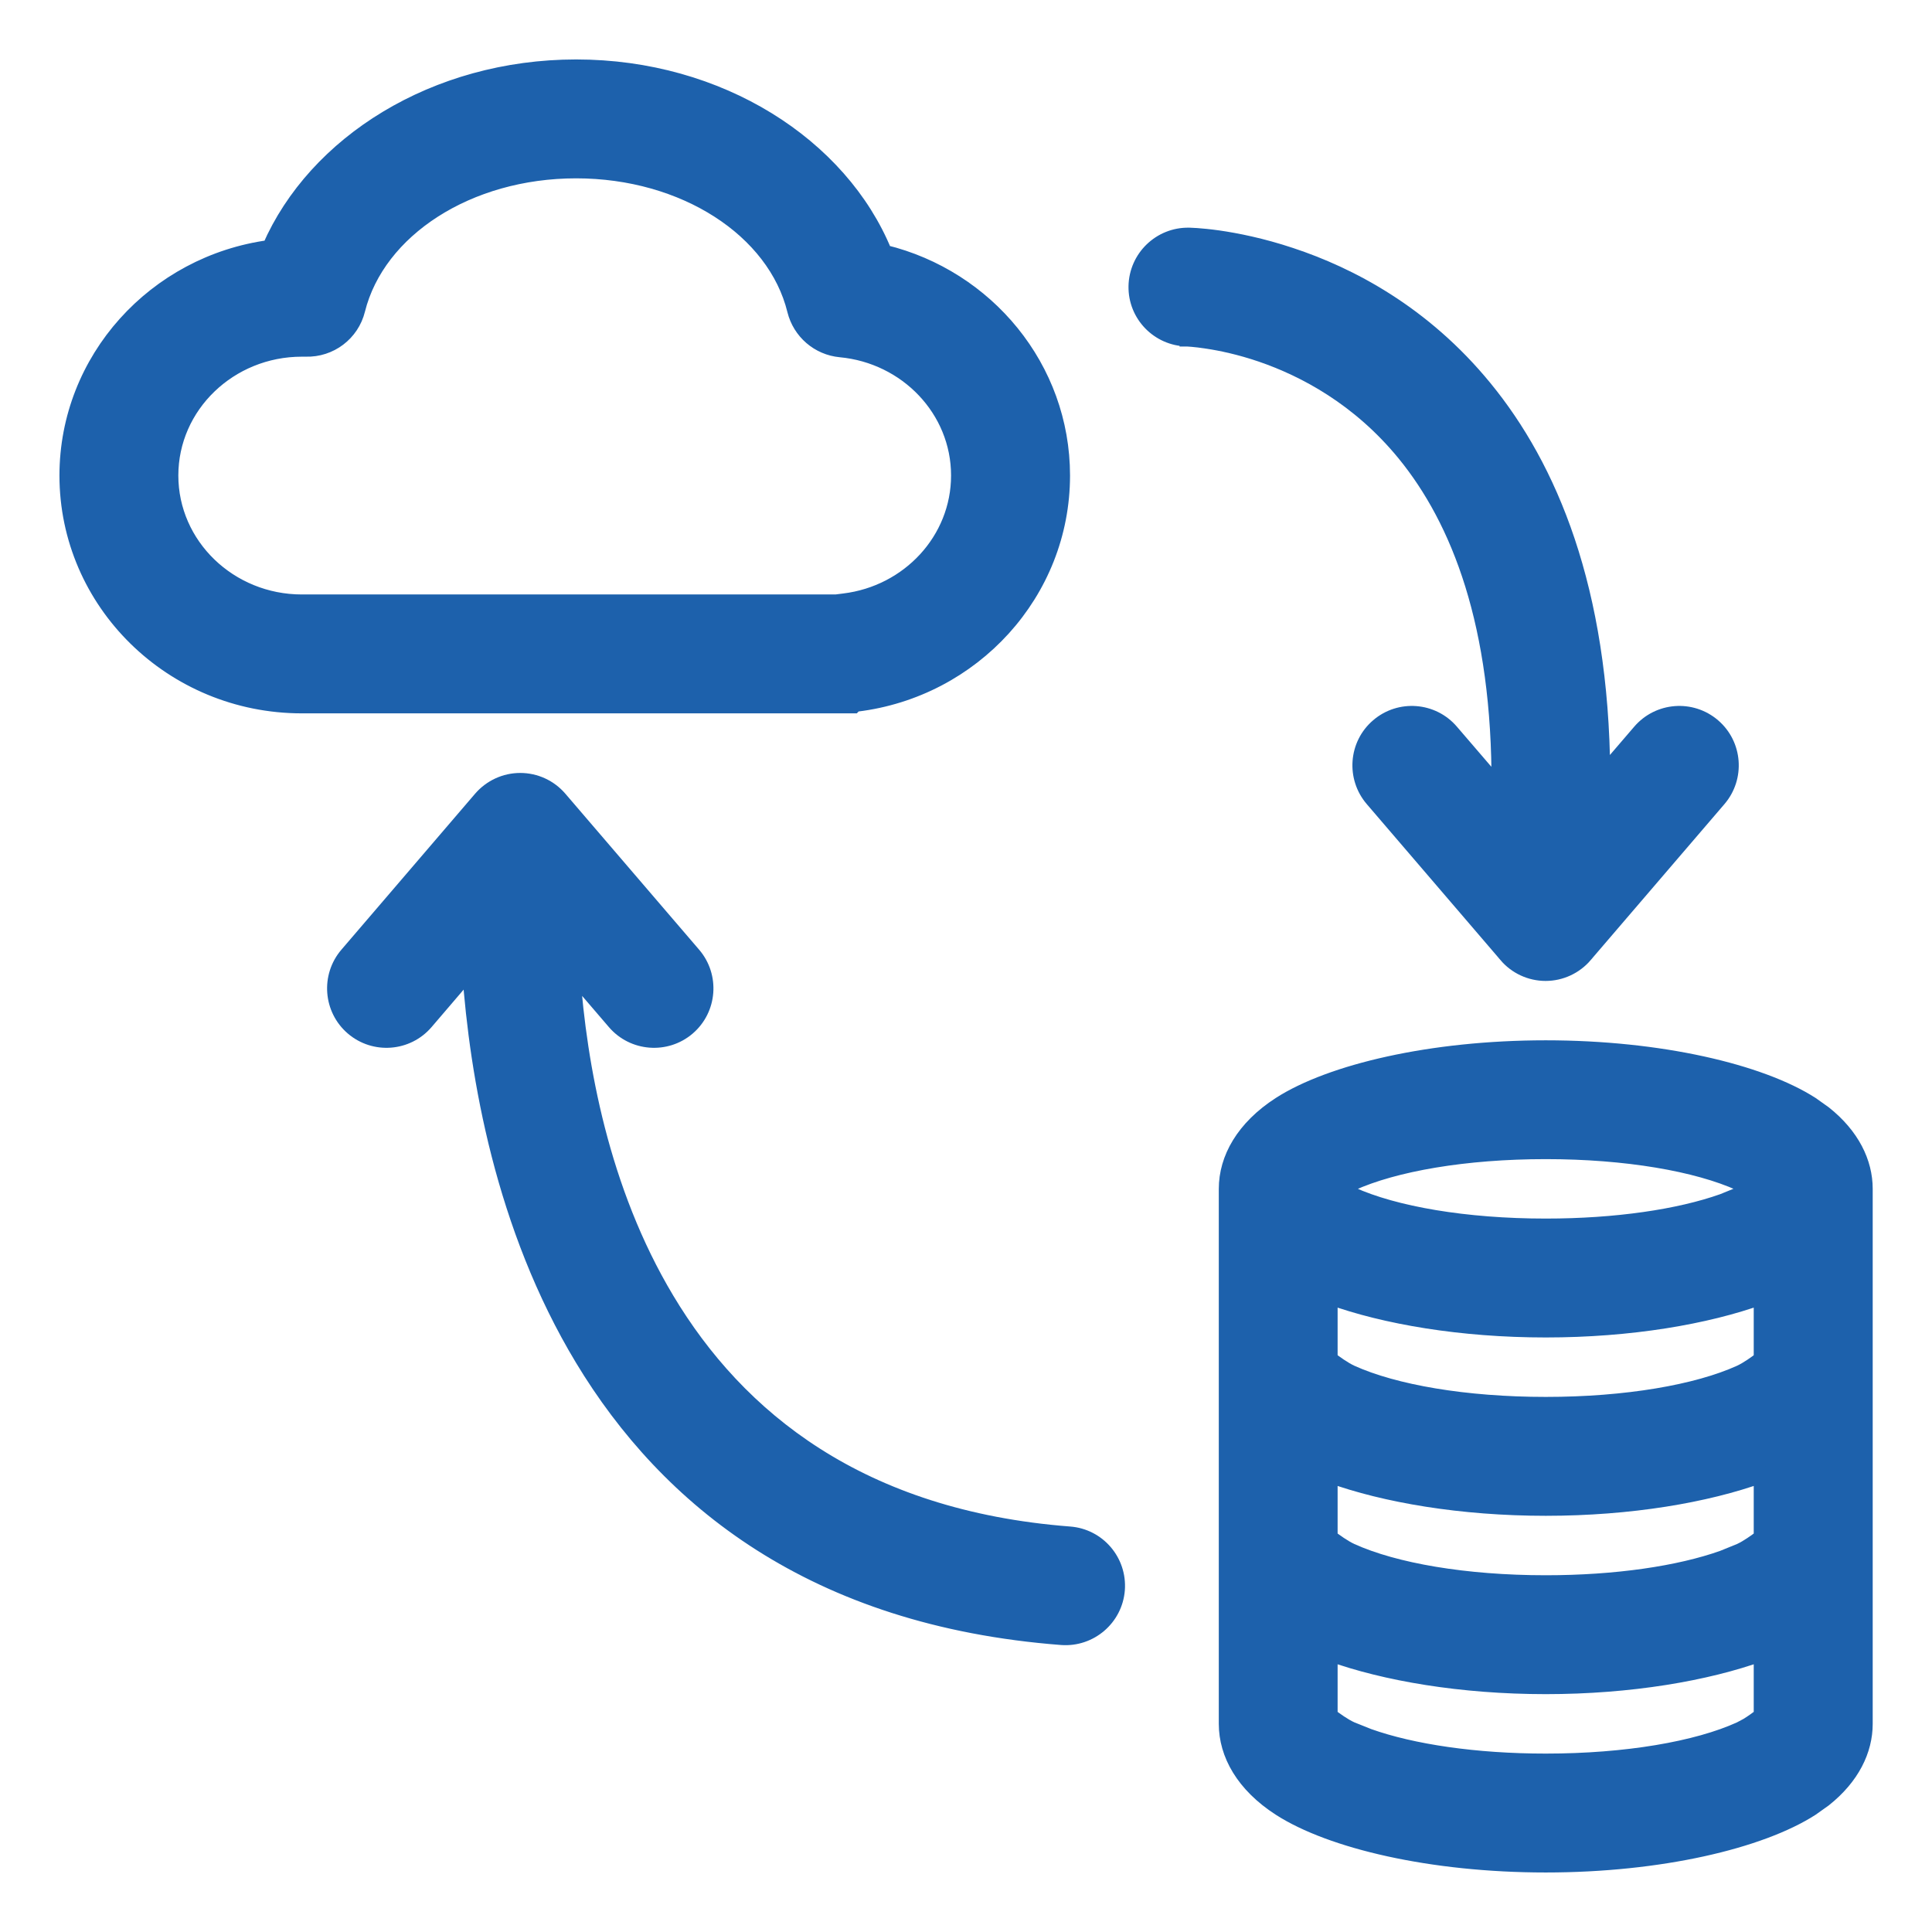
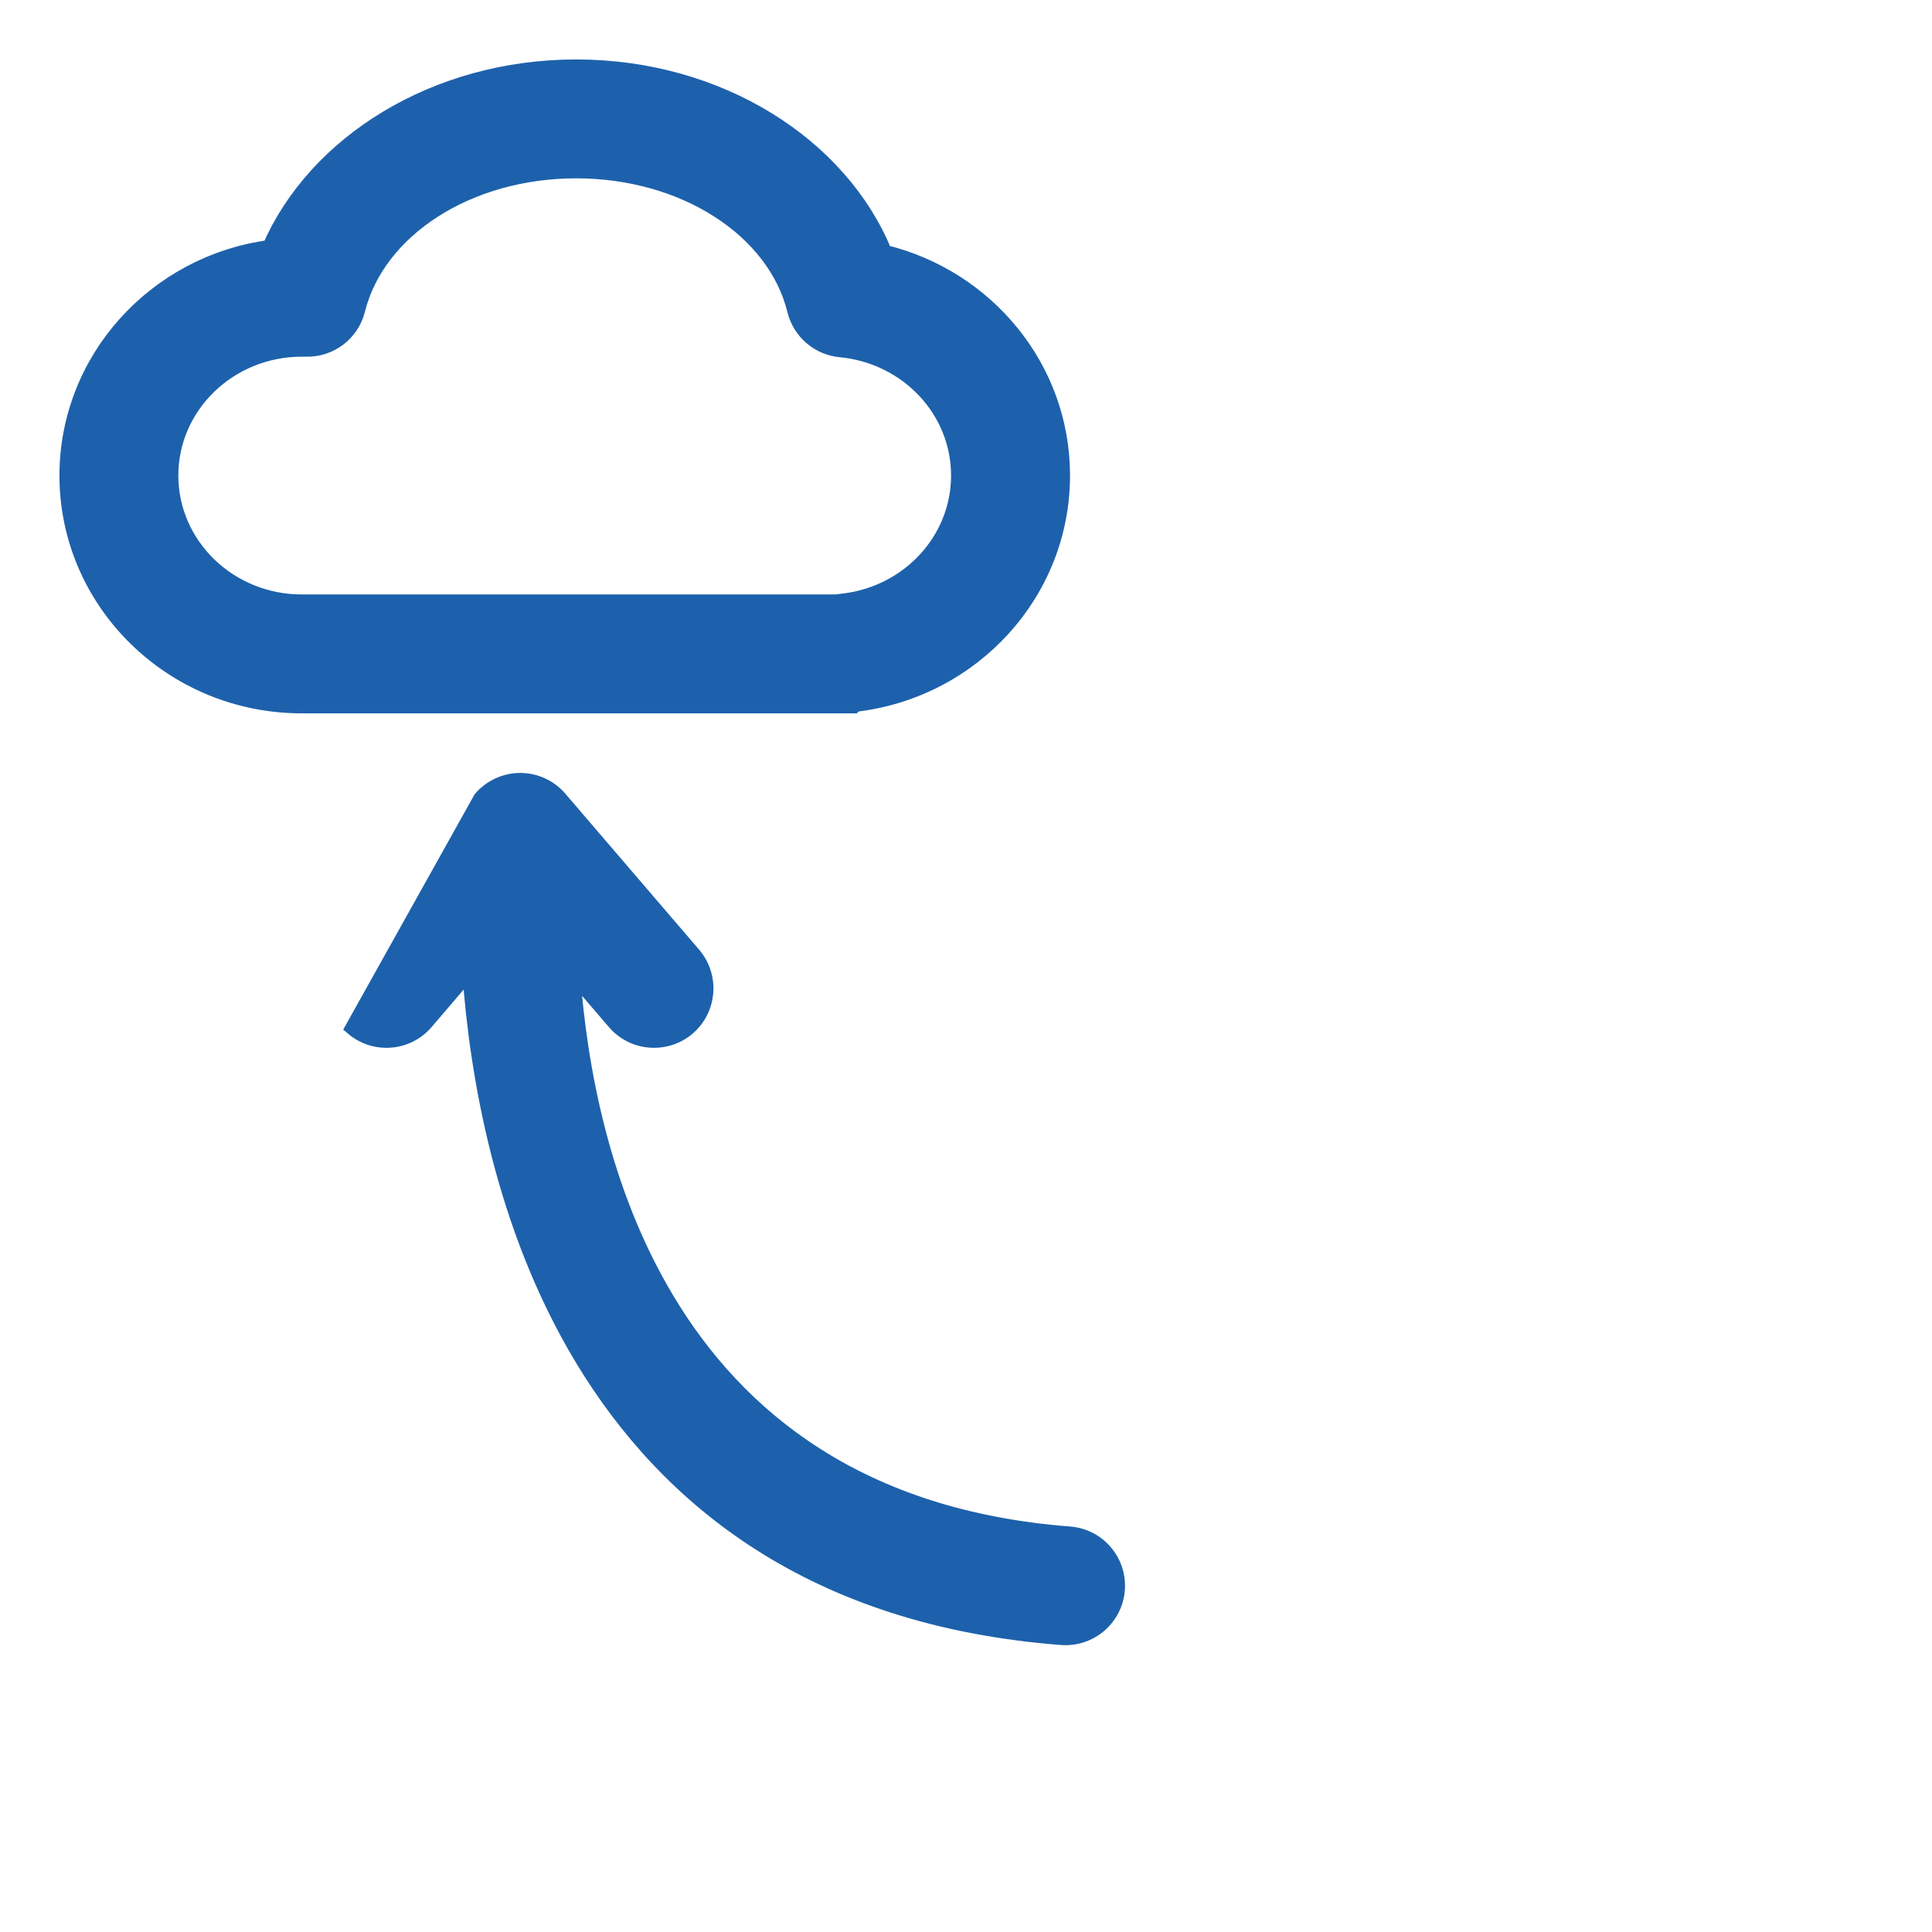
<svg xmlns="http://www.w3.org/2000/svg" width="26" height="26" viewBox="0 0 26 26" fill="none">
  <g clip-path="url(#clip0_6179_1148)">
-     <path d="M20.802 14.1C22.344 14.1 23.693 14.42 24.378 14.859L24.551 14.982C24.926 15.28 25.102 15.643 25.102 15.999V23.199C25.102 23.555 24.926 23.918 24.551 24.216L24.378 24.339C23.693 24.779 22.344 25.099 20.802 25.099C19.259 25.099 17.91 24.779 17.225 24.339C16.731 24.021 16.502 23.606 16.502 23.199V15.999C16.502 15.593 16.731 15.177 17.225 14.859C17.91 14.42 19.259 14.1 20.802 14.1ZM23.701 22.257C22.966 22.522 21.939 22.699 20.802 22.699C19.664 22.699 18.637 22.522 17.901 22.257V23.088C17.968 23.139 18.084 23.224 18.186 23.27L18.421 23.364C19.007 23.572 19.855 23.699 20.802 23.699C21.884 23.699 22.837 23.534 23.417 23.27L23.513 23.219C23.585 23.175 23.655 23.123 23.701 23.088V22.257ZM18.186 20.87H18.186C18.767 21.134 19.719 21.299 20.802 21.299C21.749 21.299 22.597 21.173 23.183 20.965L23.417 20.87C23.519 20.823 23.635 20.738 23.701 20.688V19.857C22.966 20.123 21.939 20.299 20.802 20.299C19.665 20.299 18.637 20.123 17.901 19.857V20.688C17.968 20.738 18.083 20.823 18.186 20.87ZM23.701 17.457C22.966 17.723 21.939 17.899 20.802 17.899C19.664 17.899 18.637 17.723 17.901 17.457V18.288C17.968 18.339 18.084 18.424 18.186 18.471C18.767 18.734 19.719 18.899 20.802 18.899C21.884 18.899 22.837 18.734 23.417 18.471C23.519 18.424 23.635 18.339 23.701 18.288V17.457ZM20.802 15.499C19.719 15.499 18.767 15.664 18.186 15.928C18.145 15.947 18.1 15.972 18.058 15.999C18.1 16.026 18.144 16.051 18.186 16.07H18.186C18.767 16.334 19.719 16.499 20.802 16.499C21.749 16.499 22.597 16.373 23.183 16.165L23.417 16.07C23.459 16.051 23.503 16.026 23.545 15.999C23.502 15.972 23.458 15.947 23.416 15.928V15.927C22.835 15.664 21.884 15.499 20.802 15.499Z" fill="#1D61AC" stroke="#1D61AC" stroke-width="0.2" />
    <path d="M7.753 0.9C9.687 0.9 11.315 1.958 11.904 3.395C13.28 3.731 14.3 4.95 14.3 6.399C14.3 7.978 13.093 9.286 11.53 9.477H11.51L11.488 9.5H4.062C2.314 9.5 0.9 8.108 0.9 6.399C0.901 4.835 2.087 3.538 3.628 3.33C4.239 1.926 5.848 0.901 7.753 0.9ZM7.753 2.3C6.3 2.3 5.083 3.093 4.814 4.171C4.735 4.49 4.444 4.71 4.115 4.7C4.098 4.7 4.08 4.7 4.062 4.7C3.09 4.7 2.3 5.461 2.3 6.399C2.3 7.338 3.09 8.1 4.062 8.1H11.266V8.098L11.361 8.086C12.228 7.98 12.899 7.265 12.899 6.399C12.899 5.516 12.2 4.791 11.31 4.708C11.012 4.68 10.766 4.467 10.694 4.178C10.429 3.096 9.21 2.3 7.753 2.3Z" fill="#1D61AC" stroke="#1D61AC" stroke-width="0.2" />
-     <path d="M16.008 3.164C16.013 3.164 16.02 3.165 16.028 3.165C16.046 3.166 16.073 3.167 16.106 3.169C16.174 3.174 16.272 3.183 16.394 3.2C16.637 3.235 16.979 3.302 17.372 3.433C18.159 3.693 19.153 4.207 19.982 5.221C20.855 6.287 21.552 7.918 21.57 10.425L22.068 9.845C22.32 9.551 22.762 9.517 23.056 9.769C23.349 10.02 23.382 10.463 23.131 10.756L21.331 12.855V12.856C21.198 13.011 21.004 13.101 20.8 13.101C20.595 13.101 20.401 13.011 20.269 12.856V12.855L18.469 10.756C18.218 10.463 18.25 10.02 18.544 9.769C18.837 9.517 19.28 9.551 19.531 9.845L20.172 10.591C20.184 8.406 19.632 7.003 18.899 6.106C18.286 5.357 17.553 4.971 16.973 4.772C16.683 4.673 16.431 4.621 16.253 4.594C16.164 4.58 16.093 4.572 16.045 4.568C16.021 4.566 16.002 4.565 15.99 4.564C15.985 4.564 15.98 4.564 15.977 4.563H15.974V4.562C15.588 4.555 15.28 4.237 15.287 3.852C15.294 3.465 15.614 3.157 16 3.164H16.008Z" fill="#1D61AC" stroke="#1D61AC" stroke-width="0.2" />
-     <path d="M7.001 10.502C7.205 10.502 7.399 10.591 7.532 10.746L9.333 12.846C9.584 13.139 9.55 13.582 9.257 13.833C8.964 14.084 8.521 14.05 8.27 13.757L7.708 13.102C7.796 14.321 8.091 16.012 8.974 17.486C9.927 19.079 11.569 20.425 14.394 20.643C14.779 20.672 15.067 21.008 15.038 21.394C15.008 21.779 14.671 22.067 14.286 22.038C10.943 21.781 8.98 20.181 7.838 18.289C6.763 16.508 6.42 14.474 6.32 13.07L5.732 13.757C5.481 14.05 5.039 14.084 4.746 13.833C4.453 13.582 4.419 13.139 4.67 12.846L6.47 10.746C6.603 10.592 6.797 10.502 7.001 10.502Z" fill="#1D61AC" stroke="#1D61AC" stroke-width="0.2" />
+     <path d="M7.001 10.502C7.205 10.502 7.399 10.591 7.532 10.746L9.333 12.846C9.584 13.139 9.55 13.582 9.257 13.833C8.964 14.084 8.521 14.05 8.27 13.757L7.708 13.102C7.796 14.321 8.091 16.012 8.974 17.486C9.927 19.079 11.569 20.425 14.394 20.643C14.779 20.672 15.067 21.008 15.038 21.394C15.008 21.779 14.671 22.067 14.286 22.038C10.943 21.781 8.98 20.181 7.838 18.289C6.763 16.508 6.42 14.474 6.32 13.07L5.732 13.757C5.481 14.05 5.039 14.084 4.746 13.833L6.47 10.746C6.603 10.592 6.797 10.502 7.001 10.502Z" fill="#1D61AC" stroke="#1D61AC" stroke-width="0.2" />
  </g>
  <defs>
    <clipPath id="clip0_6179_1148">
      <rect width="26" height="26" fill="white" />
    </clipPath>
  </defs>
</svg>